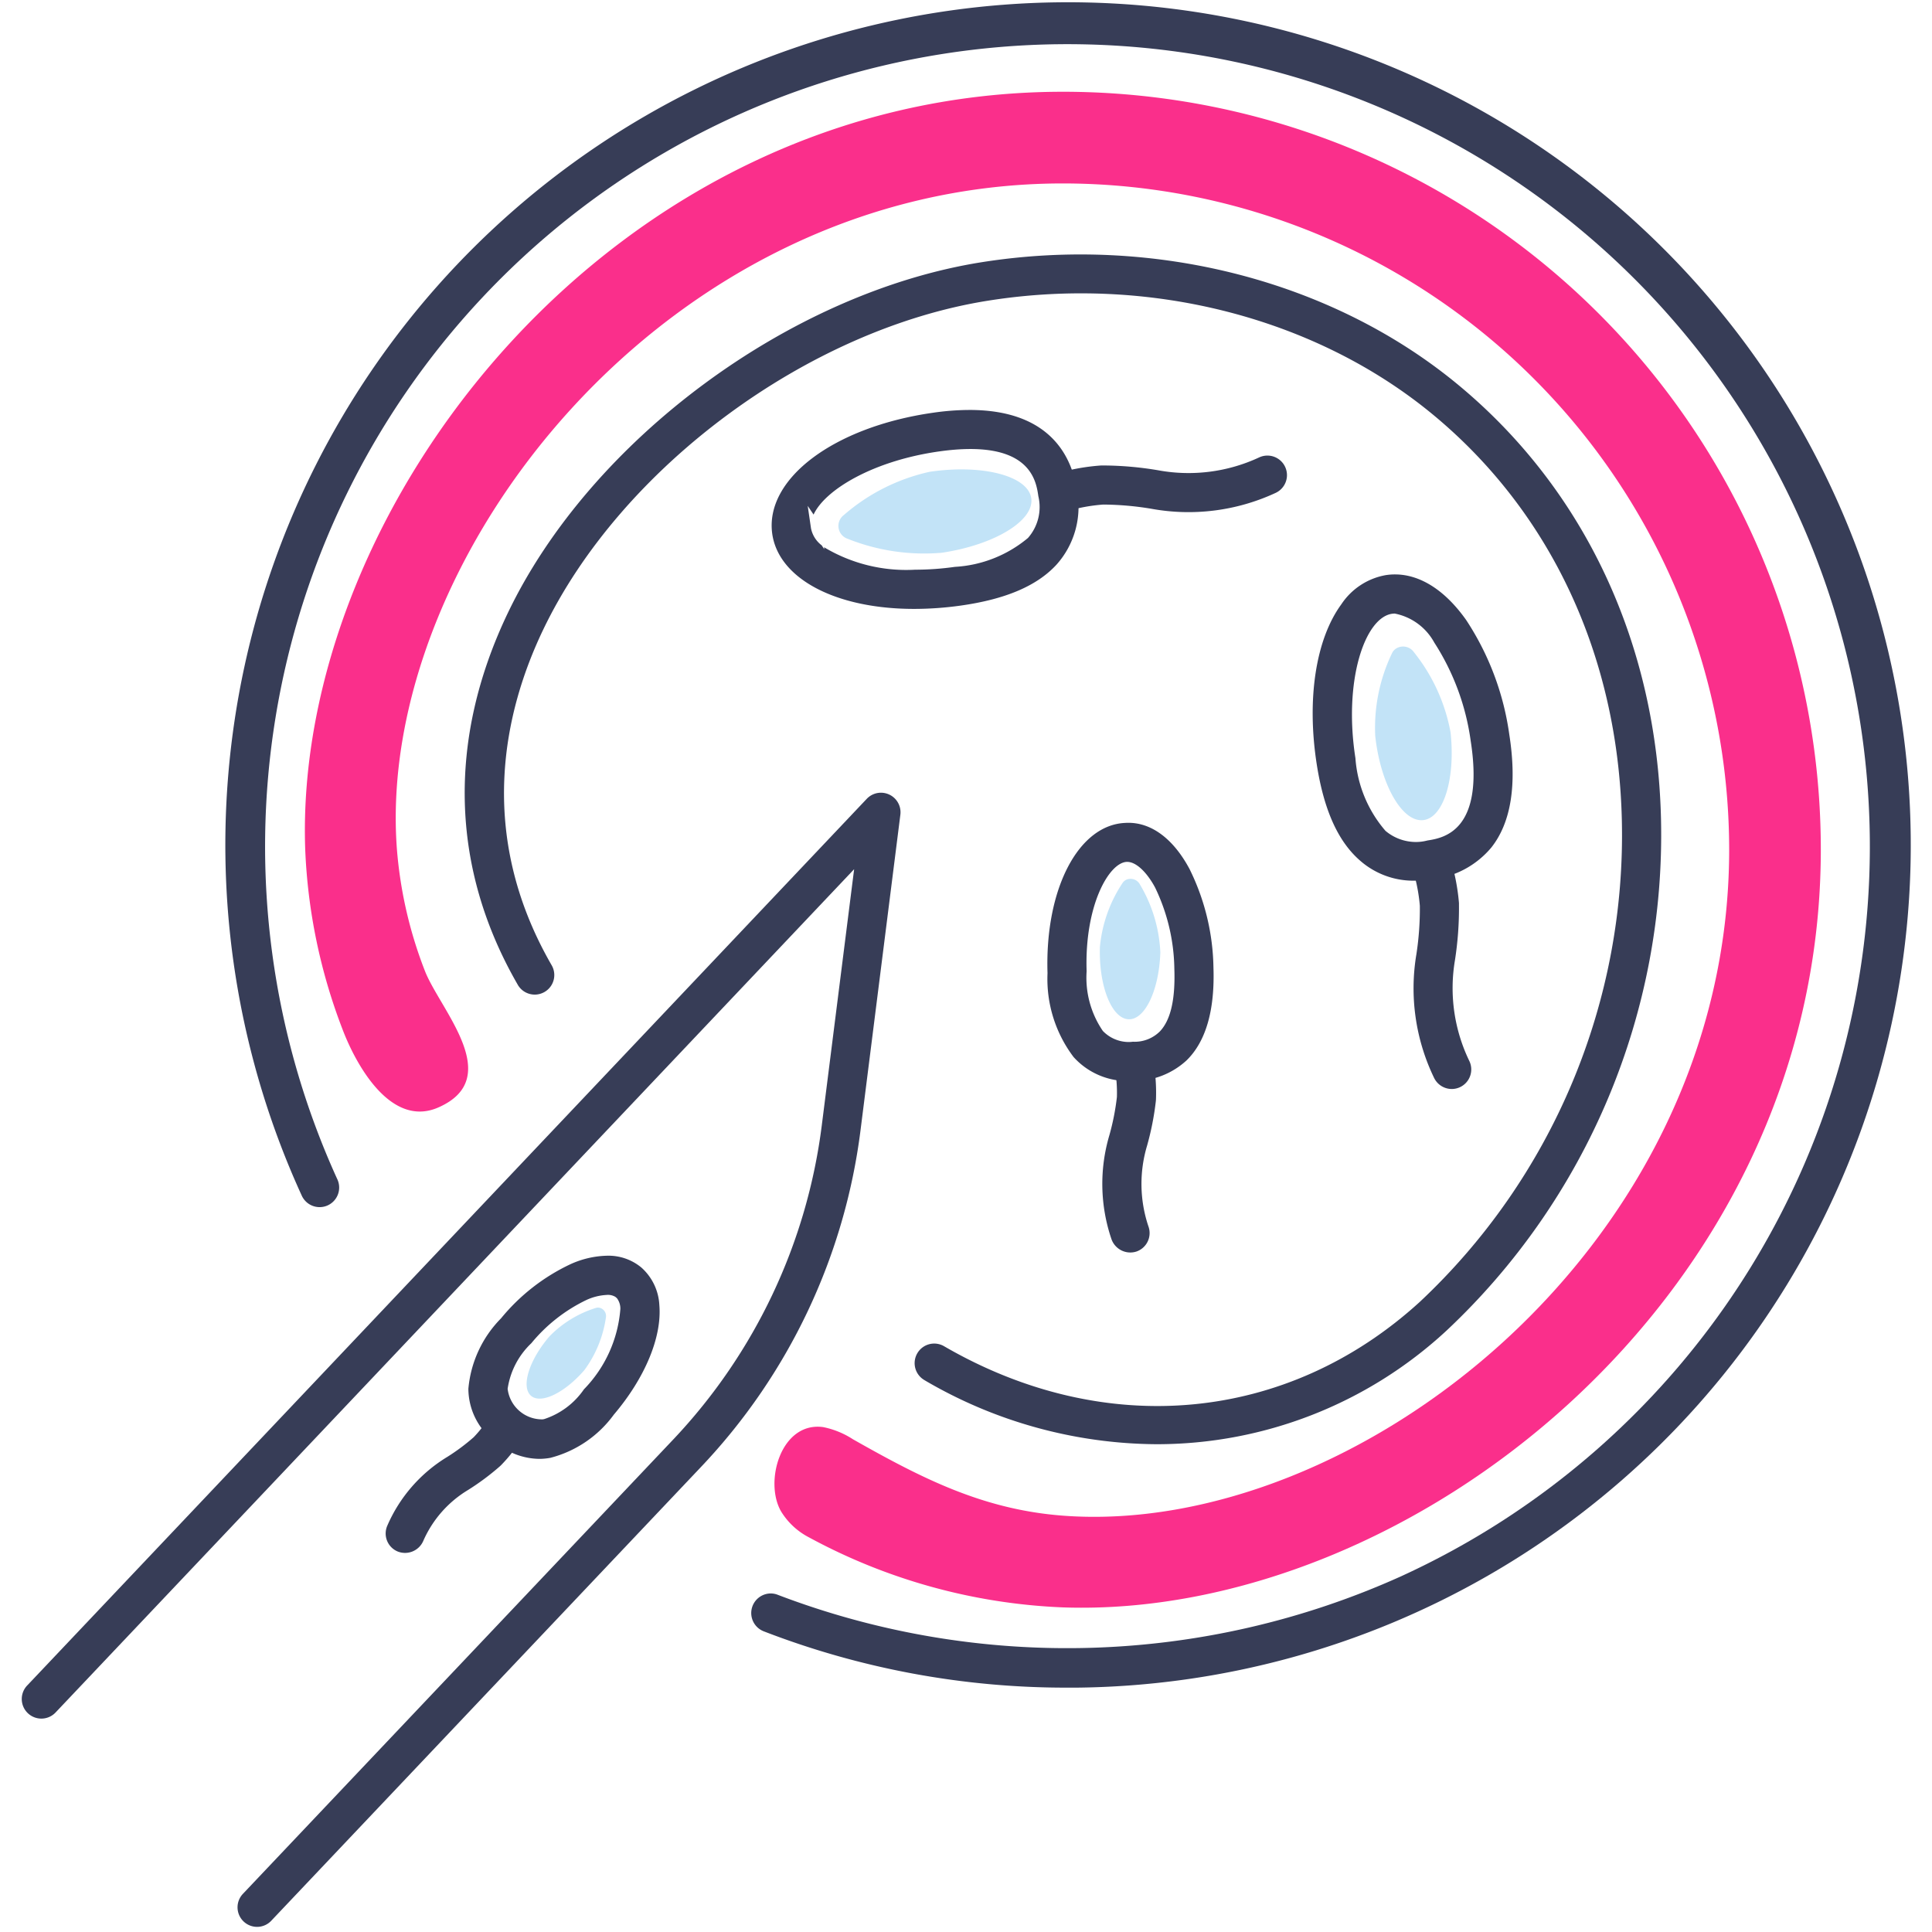
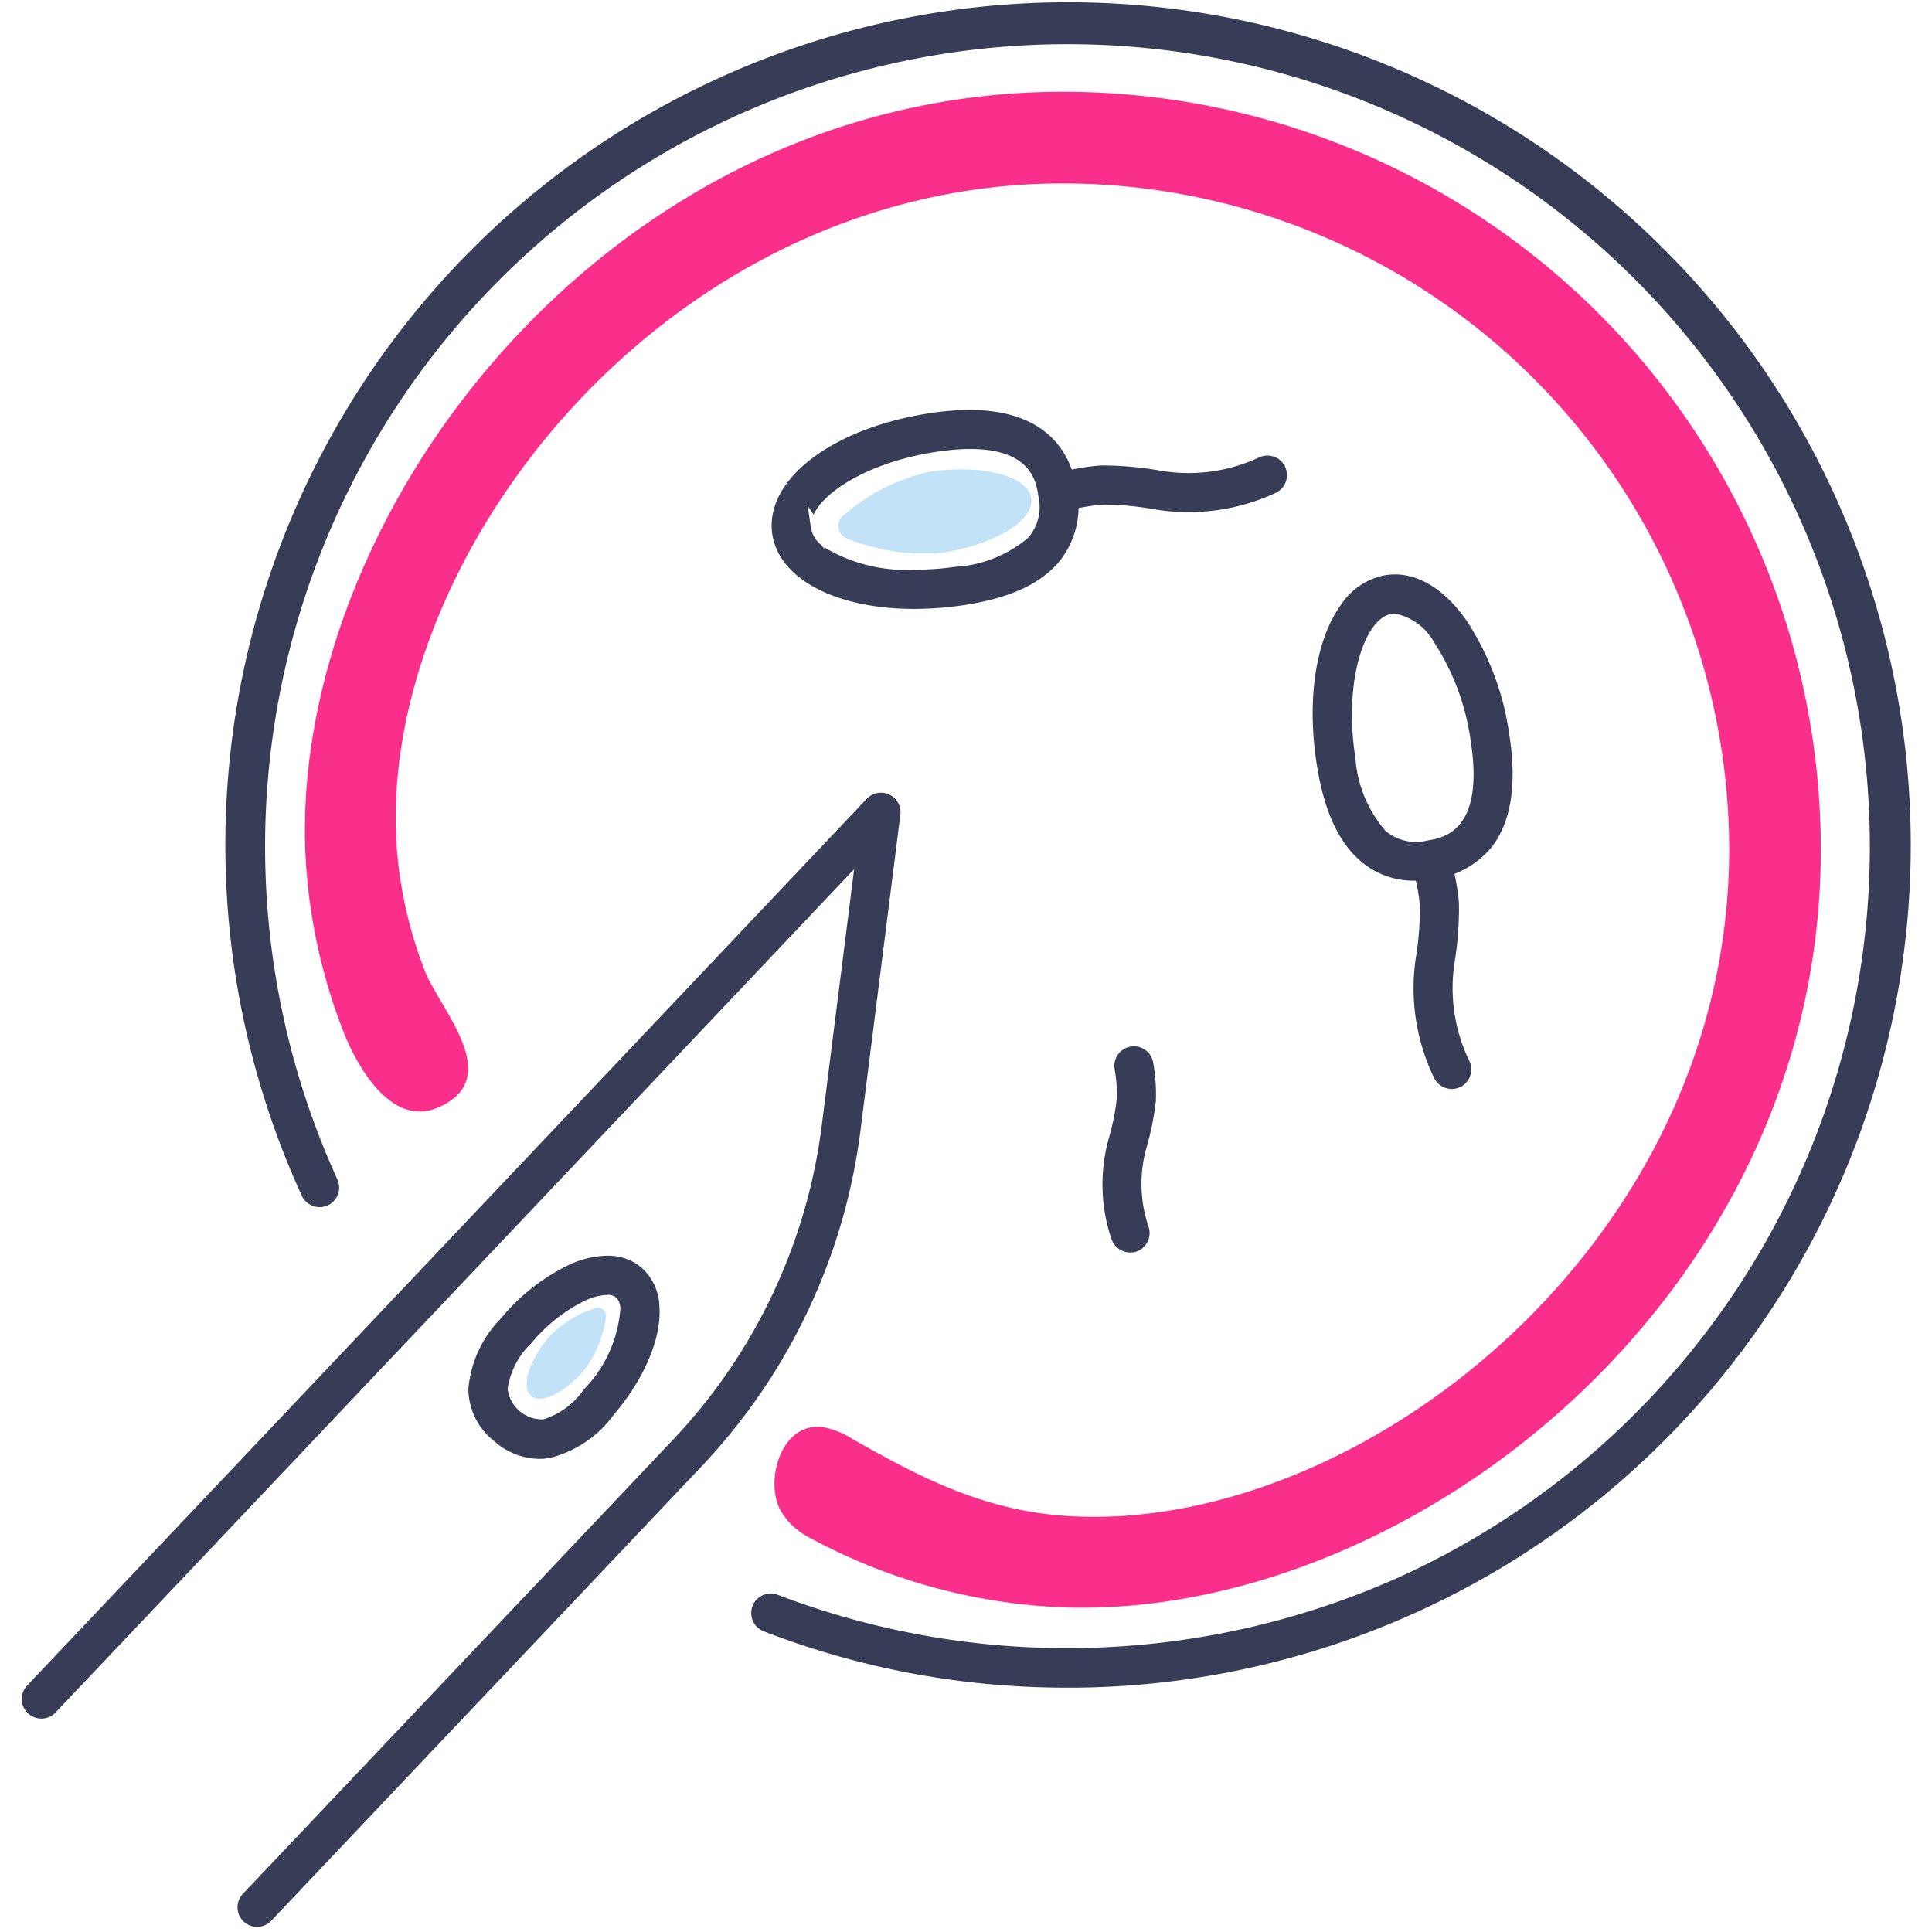
<svg xmlns="http://www.w3.org/2000/svg" width="113" height="113" viewBox="0 0 113 113">
  <g id="Group_3844" data-name="Group 3844" transform="translate(-699.803 -601)">
    <rect id="Rectangle_1850-6" data-name="Rectangle 1850-6" width="113" height="113" transform="translate(699.803 601)" fill="none" />
    <g id="Group_3843" data-name="Group 3843">
      <g id="Group_3842" data-name="Group 3842">
        <g id="Group_1359" data-name="Group 1359">
          <path id="Path_32698" data-name="Path 32698" d="M744.438,696.4a49.018,49.018,0,0,0,17.737,3.308h.605a49.289,49.289,0,1,0-45.326-28.774,1.147,1.147,0,0,0,1.519.566,1.147,1.147,0,0,0,.57-1.505l-.007-.014a46.93,46.93,0,1,1,62.171,23.234,47.476,47.476,0,0,1-36.446,1.051,1.12,1.12,0,0,0-.38-.067,1.146,1.146,0,0,0-.443,2.2Z" fill="#373d57" />
-           <path id="Path_32699" data-name="Path 32699" d="M753.87,681.721a27.081,27.081,0,0,0,13.566,3.749h0a24.931,24.931,0,0,0,16.959-6.632,39.755,39.755,0,0,0,12.557-29.964c-.246-10.228-4.458-19.236-11.861-25.366-7.344-6.081-17.75-8.765-27.845-7.176-11.236,1.772-22.906,10.407-27.747,20.533-3.539,7.406-3.342,14.908.569,21.7.023.042.04.073.06.1a1.144,1.144,0,0,0,1.928-1.231c-4.452-7.737-2.725-14.917-.494-19.582,4.541-9.5,15.492-17.6,26.04-19.267,9.443-1.5,19.172,1,26.027,6.677,6.885,5.7,10.8,14.1,11.032,23.659a37.414,37.414,0,0,1-11.808,28.217c-7.746,7.073-18.41,8.067-27.834,2.6a1.145,1.145,0,0,0-1.15,1.981Z" fill="#373d57" />
          <path id="Path_32700" data-name="Path 32700" d="M714.841,713.7h0a1.14,1.14,0,0,0,.826-.357l25.167-26.575a34.958,34.958,0,0,0,9.3-19.664l2.33-18.452a1.144,1.144,0,0,0-1.966-.929l-49.088,51.841a1.146,1.146,0,1,0,1.665,1.574l46.685-49.3-1.892,14.983a32.685,32.685,0,0,1-8.694,18.379L714.01,711.769a1.144,1.144,0,0,0,.831,1.931Z" fill="#373d57" />
          <g id="Group_1359-2" data-name="Group 1359-2">
-             <path id="Path_32701" data-name="Path 32701" d="M724.551,691.146a6.534,6.534,0,0,1,2.62-2.994,14.446,14.446,0,0,0,1.868-1.389l.061-.057a9.071,9.071,0,0,0,1.224-1.555,1.145,1.145,0,0,0-.969-1.749,1.107,1.107,0,0,0-.26.031,1.134,1.134,0,0,0-.712.509,6.913,6.913,0,0,1-.877,1.121,12.068,12.068,0,0,1-1.537,1.146,8.783,8.783,0,0,0-3.512,4.024,1.14,1.14,0,0,0,.589,1.505A1.162,1.162,0,0,0,724.551,691.146Z" fill="#373d57" />
            <path id="Path_32702" data-name="Path 32702" d="M729.109,678.107a6.692,6.692,0,0,0-1.911,4.117,3.89,3.89,0,0,0,1.495,3.05,4.011,4.011,0,0,0,2.647,1.053,3.7,3.7,0,0,0,.651-.06,6.644,6.644,0,0,0,3.713-2.525c1.827-2.151,2.817-4.536,2.664-6.4a3.152,3.152,0,0,0-1.055-2.208,3.01,3.01,0,0,0-2-.689,5.445,5.445,0,0,0-2.133.491A11.672,11.672,0,0,0,729.109,678.107Zm4.97-1.062a3.208,3.208,0,0,1,1.209-.306.836.836,0,0,1,.511.115l.088.077a1.015,1.015,0,0,1,.2.627,7.561,7.561,0,0,1-2.129,4.7,4.52,4.52,0,0,1-2.334,1.745l-.087.014H731.5a2.028,2.028,0,0,1-2-1.739l-.007-.044.007-.044a4.59,4.59,0,0,1,1.38-2.627A9.476,9.476,0,0,1,734.079,677.045Z" fill="#373d57" />
          </g>
          <g id="Group_1360" data-name="Group 1360">
            <path id="Path_32703" data-name="Path 32703" d="M784.712,664.694h.006a1.143,1.143,0,0,0,1.024-1.638,9.779,9.779,0,0,1-.84-5.9,19.772,19.772,0,0,0,.234-3.238v-.1a12.36,12.36,0,0,0-.517-2.643,1.146,1.146,0,0,0-1.09-.8,1.147,1.147,0,0,0-1.094,1.486,10.021,10.021,0,0,1,.413,2.119,17.487,17.487,0,0,1-.2,2.819,12.036,12.036,0,0,0,1.035,7.25A1.152,1.152,0,0,0,784.712,664.694Z" fill="#373d57" />
            <path id="Path_32704" data-name="Path 32704" d="M787.028,650.571c1.157-1.461,1.51-3.686,1.051-6.613a16.215,16.215,0,0,0-2.526-6.7c-1.227-1.733-2.686-2.661-4.158-2.661a3.443,3.443,0,0,0-.545.042,3.943,3.943,0,0,0-2.595,1.707c-1.5,2.049-2.033,5.554-1.435,9.374.413,2.632,1.227,4.458,2.489,5.578a4.721,4.721,0,0,0,3.274,1.211h.006a6.532,6.532,0,0,0,1.048-.085A5.294,5.294,0,0,0,787.028,650.571Zm-3.743-.411a2.584,2.584,0,0,1-.671.087,2.761,2.761,0,0,1-1.778-.654,7.3,7.3,0,0,1-1.756-4.251c-.705-4.513.539-8.187,2.124-8.441a1.147,1.147,0,0,1,.177-.014h0a3.366,3.366,0,0,1,2.309,1.692,14.124,14.124,0,0,1,2.129,5.734C786.655,649.631,784.207,650.016,783.285,650.16Z" fill="#373d57" />
          </g>
          <g id="Group_1361" data-name="Group 1361">
-             <path id="Path_32705" data-name="Path 32705" d="M764.813,673.482a1.17,1.17,0,0,0,1.454.72,1.142,1.142,0,0,0,.714-1.449,7.789,7.789,0,0,1-.09-4.735,16.489,16.489,0,0,0,.517-2.628l.006-.083a10.338,10.338,0,0,0-.16-2.255,1.147,1.147,0,0,0-1.125-.938,1.123,1.123,0,0,0-.207.019,1.148,1.148,0,0,0-.919,1.333,8.078,8.078,0,0,1,.126,1.7,14.087,14.087,0,0,1-.437,2.22A10.026,10.026,0,0,0,764.813,673.482Z" fill="#373d57" />
+             <path id="Path_32705" data-name="Path 32705" d="M764.813,673.482a1.17,1.17,0,0,0,1.454.72,1.142,1.142,0,0,0,.714-1.449,7.789,7.789,0,0,1-.09-4.735,16.489,16.489,0,0,0,.517-2.628a10.338,10.338,0,0,0-.16-2.255,1.147,1.147,0,0,0-1.125-.938,1.123,1.123,0,0,0-.207.019,1.148,1.148,0,0,0-.919,1.333,8.078,8.078,0,0,1,.126,1.7,14.087,14.087,0,0,1-.437,2.22A10.026,10.026,0,0,0,764.813,673.482Z" fill="#373d57" />
            <g id="Group_3863" data-name="Group 3863">
              <path id="Path_32706" data-name="Path 32706" d="M765.72,651.71Z" fill="#373d57" />
-               <path id="Path_32707" data-name="Path 32707" d="M762.595,662.824a4.245,4.245,0,0,0,3.33,1.4h.011c.067,0,.134,0,.2,0a4.552,4.552,0,0,0,3.064-1.2c1.131-1.1,1.661-2.931,1.576-5.431a13.447,13.447,0,0,0-1.4-5.768c-.934-1.745-2.2-2.7-3.573-2.7-.052,0-.105,0-.158.005-2.77.094-4.734,3.873-4.574,8.79A7.57,7.57,0,0,0,762.595,662.824Zm3.115-11.414h.022c.509,0,1.134.576,1.631,1.5a11.268,11.268,0,0,1,1.126,4.757c.061,1.787-.213,2.982-.837,3.649a2.086,2.086,0,0,1-1.589.613,1.979,1.979,0,0,1-.256.017,2.109,2.109,0,0,1-1.5-.647,5.515,5.515,0,0,1-.949-3.494C763.228,653.968,764.665,651.446,765.71,651.41Z" fill="#373d57" />
            </g>
          </g>
          <g id="Group_1362" data-name="Group 1362">
            <path id="Path_32708" data-name="Path 32708" d="M767.543,628.506a19.648,19.648,0,0,0-3.232-.281h-.1a12.357,12.357,0,0,0-2.653.48,1.144,1.144,0,0,0,.657,2.192,10,10,0,0,1,2.118-.386,17.749,17.749,0,0,1,2.817.247,12.094,12.094,0,0,0,7.262-.929,1.144,1.144,0,1,0-.96-2.077A9.781,9.781,0,0,1,767.543,628.506Z" fill="#373d57" />
            <path id="Path_32709" data-name="Path 32709" d="M744.971,632.229c.379,2.623,3.715,4.385,8.3,4.385a19.668,19.668,0,0,0,2.713-.193c2.643-.372,4.481-1.159,5.621-2.405a5.057,5.057,0,0,0,1.192-4.3c-.268-1.872-1.462-4.738-6.291-4.738a15.019,15.019,0,0,0-2.114.16C748.567,625.965,744.517,629.013,744.971,632.229Zm2.417-1.131c.678-1.469,3.513-3.152,7.334-3.693,5.331-.756,5.681,1.7,5.813,2.619a2.736,2.736,0,0,1-.606,2.439,7.3,7.3,0,0,1-4.277,1.692,16.607,16.607,0,0,1-2.321.166A9.332,9.332,0,0,1,748,633.006l.017.12-.154-.23a1.661,1.661,0,0,1-.625-.989l-.193-1.32Z" fill="#373d57" />
          </g>
          <path id="Path_27364" data-name="Path 27364" d="M745.5,689.422a4.137,4.137,0,0,0,1.611,1.492,34.012,34.012,0,0,0,14.861,4.1c20.115.7,44.328-17.986,44.328-44.328a44.323,44.323,0,0,0-44.327-44.319h0c-26.39,0-45.025,24.36-44.318,44.319a32.915,32.915,0,0,0,2.175,10.5c.794,2.1,2.841,5.812,5.621,4.583,3.929-1.733.068-5.74-.8-7.992a25,25,0,0,1-1.632-7.093c-1.294-16.9,15.6-38.955,38.956-38.955a39,39,0,0,1,38.965,38.955c0,23.352-22.006,40.245-38.965,38.965-4.7-.355-8.28-2.2-12.288-4.47a5,5,0,0,0-1.739-.71C745.475,684.133,744.472,687.692,745.5,689.422Z" fill="#fa2f8b" />
        </g>
        <path id="Path_27313-2" data-name="Path 27313-2" d="M749.153,631.129a.794.794,0,0,0,.229,1.384,12.058,12.058,0,0,0,5.5.817c3.086-.457,5.43-1.884,5.238-3.19s-2.849-2-5.932-1.547A11.362,11.362,0,0,0,749.153,631.129Z" fill="#c2e3f7" />
-         <path id="Path_27313-3" data-name="Path 27313-3" d="M782.5,639.144a.771.771,0,0,0-1.026-.221.666.666,0,0,0-.266.308,10.072,10.072,0,0,0-.97,4.807c.3,2.784,1.529,4.99,2.746,4.934s1.96-2.355,1.661-5.134A10.564,10.564,0,0,0,782.5,639.144Z" fill="#c2e3f7" />
-         <path id="Path_27313-4" data-name="Path 27313-4" d="M766.482,652.743a.62.62,0,0,0-.79-.294.528.528,0,0,0-.245.215,8.1,8.1,0,0,0-1.312,3.719c-.07,2.246.661,4.138,1.635,4.23s1.821-1.656,1.9-3.9A8.477,8.477,0,0,0,766.482,652.743Z" fill="#c2e3f7" />
        <path id="Path_27313-5" data-name="Path 27313-5" d="M735.239,678.076a.5.5,0,0,0-.344-.581.431.431,0,0,0-.261.01,6.479,6.479,0,0,0-2.69,1.653c-1.174,1.361-1.67,2.907-1.11,3.454s1.967-.113,3.144-1.471A6.8,6.8,0,0,0,735.239,678.076Z" fill="#c2e3f7" />
      </g>
    </g>
  </g>
</svg>